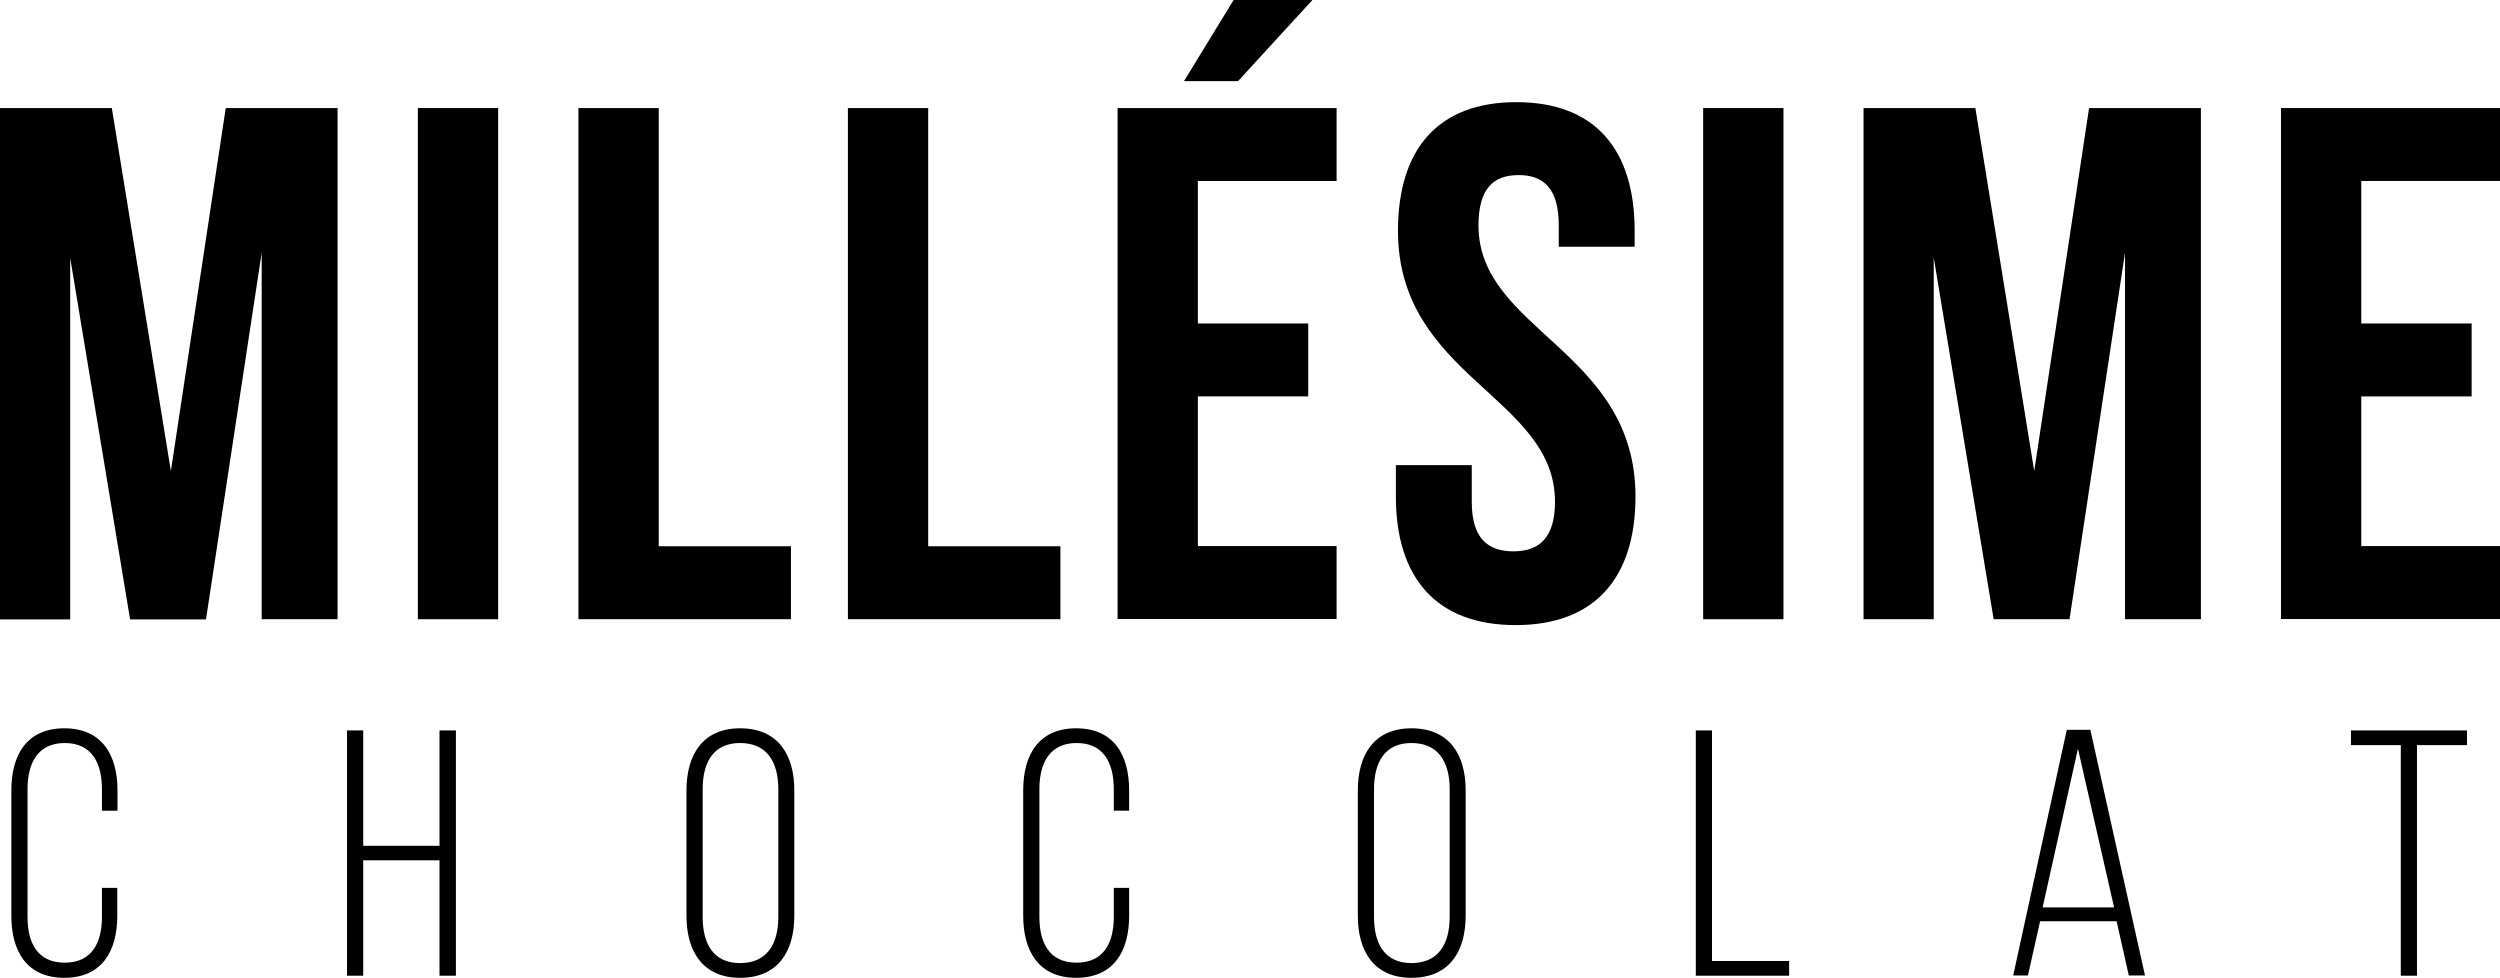
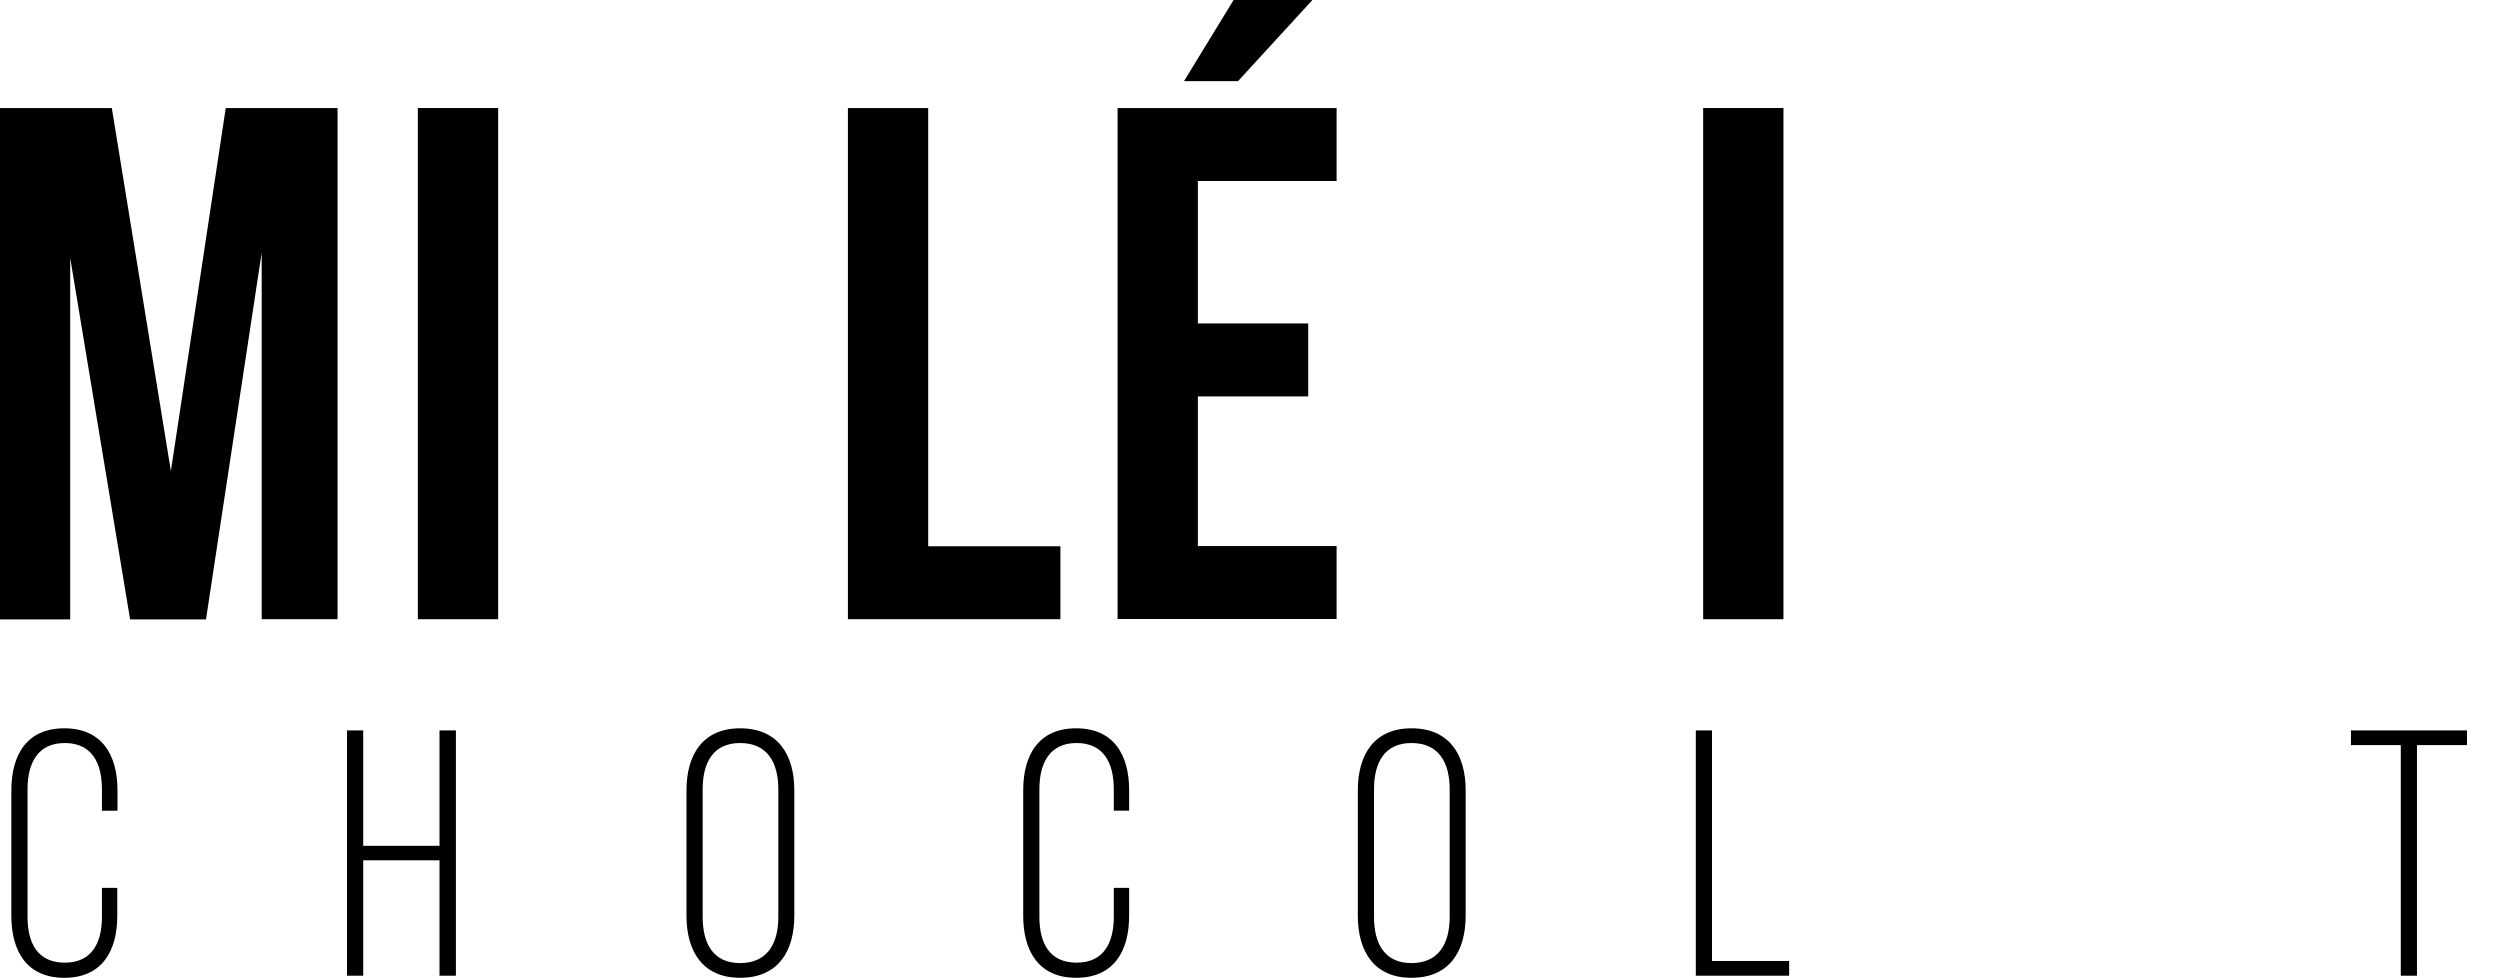
<svg xmlns="http://www.w3.org/2000/svg" version="1.1" id="Calque_1" x="0px" y="0px" viewBox="0 0 118.94 46.52" style="enable-background:new 0 0 118.94 46.52;" xml:space="preserve">
  <g>
    <g>
      <g>
        <path d="M5.59,37.6v0.97H4.85v-1.02c0-1.25-0.48-2.2-1.77-2.2c-1.28,0-1.77,0.95-1.77,2.2v6.07c0,1.25,0.48,2.18,1.77,2.18     c1.28,0,1.77-0.93,1.77-2.18v-1.38h0.73v1.33c0,1.68-0.73,2.95-2.52,2.95s-2.52-1.27-2.52-2.95V37.6c0-1.68,0.73-2.95,2.52-2.95     S5.59,35.92,5.59,37.6z" />
        <path d="M17.28,40.93v5.49h-0.77V34.75h0.77v5.49h3.63v-5.49h0.78v11.67h-0.78v-5.49H17.28z" />
        <path d="M32.66,37.6c0-1.7,0.78-2.95,2.55-2.95c1.8,0,2.58,1.25,2.58,2.95v5.97c0,1.7-0.78,2.95-2.58,2.95     c-1.77,0-2.55-1.25-2.55-2.95V37.6z M33.43,43.62c0,1.27,0.5,2.2,1.78,2.2c1.3,0,1.82-0.93,1.82-2.2v-6.07     c0-1.27-0.52-2.2-1.82-2.2c-1.28,0-1.78,0.93-1.78,2.2V43.62z" />
        <path d="M53.72,37.6v0.97h-0.73v-1.02c0-1.25-0.48-2.2-1.77-2.2c-1.28,0-1.77,0.95-1.77,2.2v6.07c0,1.25,0.48,2.18,1.77,2.18     c1.28,0,1.77-0.93,1.77-2.18v-1.38h0.73v1.33c0,1.68-0.73,2.95-2.52,2.95c-1.78,0-2.52-1.27-2.52-2.95V37.6     c0-1.68,0.73-2.95,2.52-2.95C52.99,34.65,53.72,35.92,53.72,37.6z" />
        <path d="M64.6,37.6c0-1.7,0.78-2.95,2.55-2.95c1.8,0,2.58,1.25,2.58,2.95v5.97c0,1.7-0.78,2.95-2.58,2.95     c-1.77,0-2.55-1.25-2.55-2.95V37.6z M65.37,43.62c0,1.27,0.5,2.2,1.78,2.2c1.3,0,1.82-0.93,1.82-2.2v-6.07     c0-1.27-0.52-2.2-1.82-2.2c-1.28,0-1.78,0.93-1.78,2.2V43.62z" />
        <path d="M80.68,46.42V34.75h0.77v10.97h3.67v0.7H80.68z" />
-         <path d="M97.06,43.83l-0.58,2.58h-0.7l2.55-11.69h1.12l2.6,11.69h-0.77l-0.58-2.58H97.06z M97.18,43.17h3.4l-1.72-7.55     L97.18,43.17z" />
        <path d="M114.22,46.42V35.45h-2.37v-0.7h5.52v0.7h-2.38v10.97H114.22z" />
      </g>
    </g>
    <g>
      <g>
        <path d="M8.13,22.41l2.61-17.27h5.32v24.32h-3.61V12.02L9.8,29.47H6.19l-2.85-17.2v17.2H0V5.14h5.32L8.13,22.41z" />
        <path d="M19.88,5.14h3.82v24.32h-3.82V5.14z" />
-         <path d="M27.52,5.14h3.82v20.85h6.29v3.47H27.52V5.14z" />
        <path d="M40.34,5.14h3.82v20.85h6.29v3.47H40.34V5.14z" />
        <path d="M56.99,15.39h5.25v3.47h-5.25v7.12h6.6v3.47H53.17V5.14h10.42v3.47h-6.6V15.39z M62.44,0L58.9,3.86h-2.57L58.69,0H62.44z     " />
-         <path d="M72.14,4.86c3.72,0,5.63,2.22,5.63,6.12v0.76h-3.61v-1.01c0-1.74-0.7-2.4-1.91-2.4c-1.22,0-1.91,0.66-1.91,2.4     c0,5,7.47,5.94,7.47,12.89c0,3.89-1.95,6.12-5.7,6.12c-3.75,0-5.7-2.22-5.7-6.12v-1.49h3.61v1.74c0,1.74,0.76,2.36,1.98,2.36     s1.98-0.63,1.98-2.36c0-5-7.47-5.94-7.47-12.89C66.51,7.09,68.42,4.86,72.14,4.86z" />
        <path d="M81.03,5.14h3.82v24.32h-3.82V5.14z" />
-         <path d="M96.78,22.41l2.61-17.27h5.32v24.32h-3.61V12.02l-2.64,17.44h-3.61l-2.85-17.2v17.2h-3.34V5.14h5.32L96.78,22.41z" />
-         <path d="M112.34,15.39h5.25v3.47h-5.25v7.12h6.6v3.47h-10.42V5.14h10.42v3.47h-6.6V15.39z" />
      </g>
    </g>
  </g>
</svg>